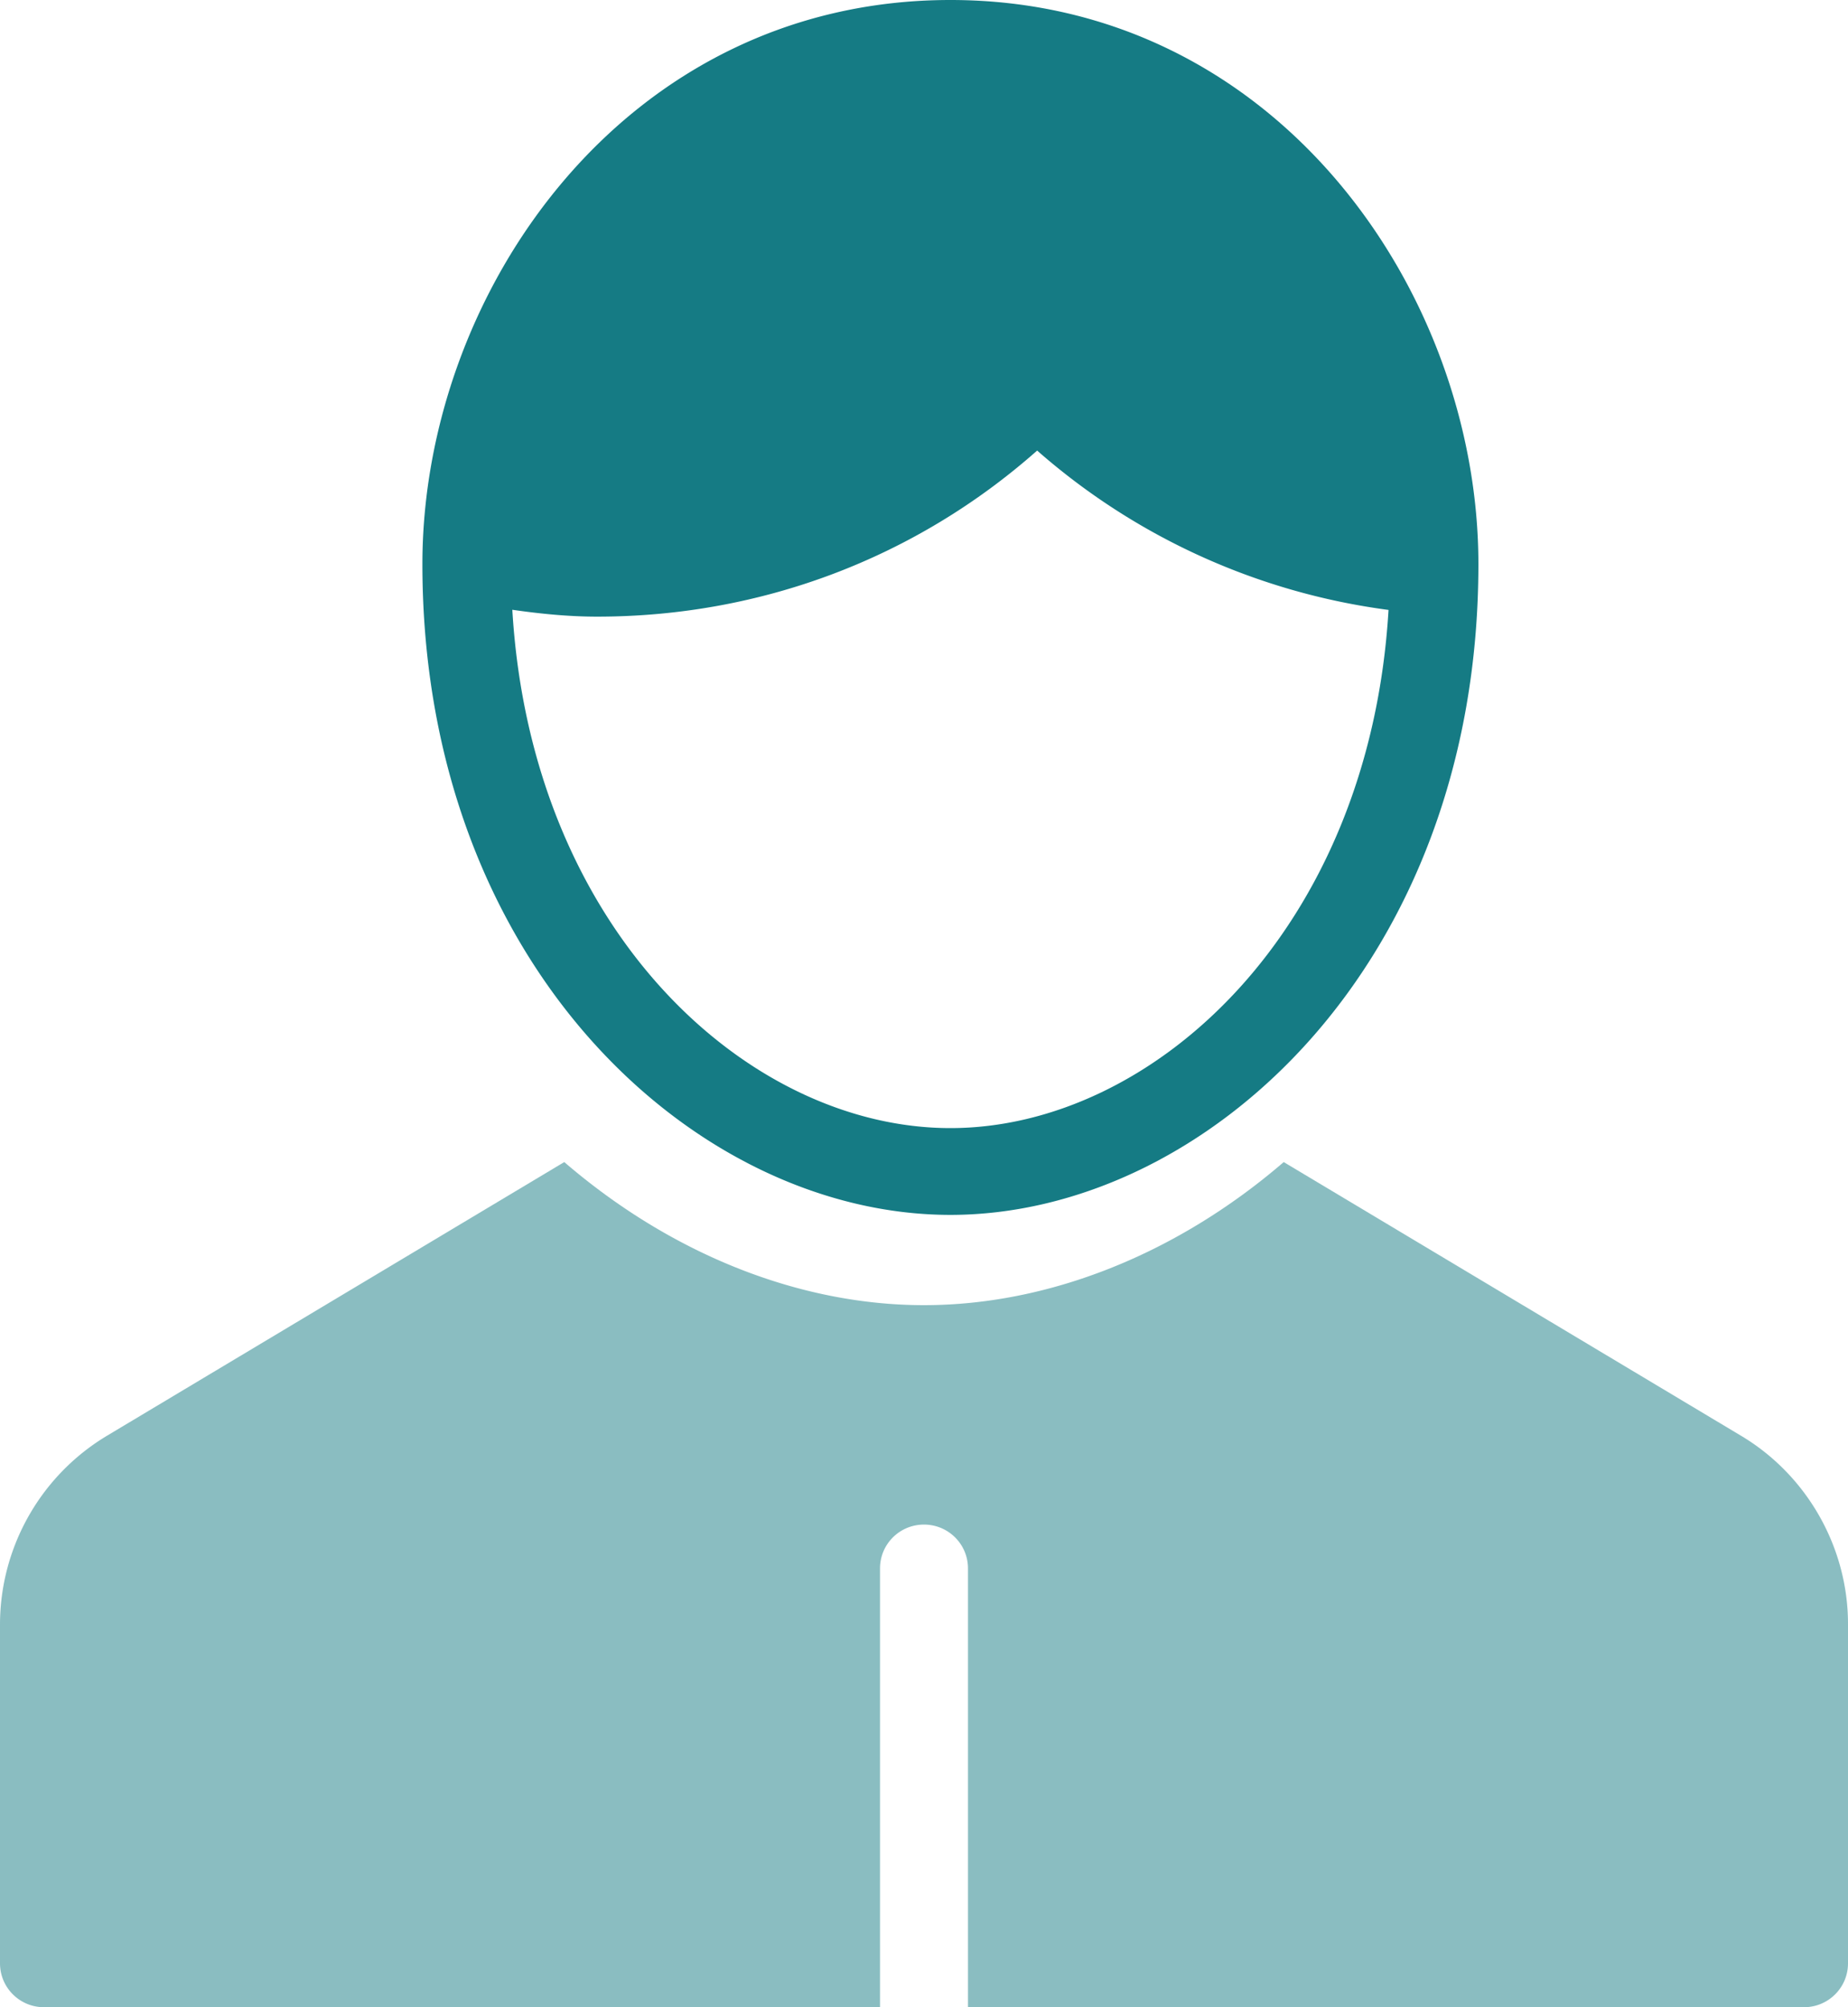
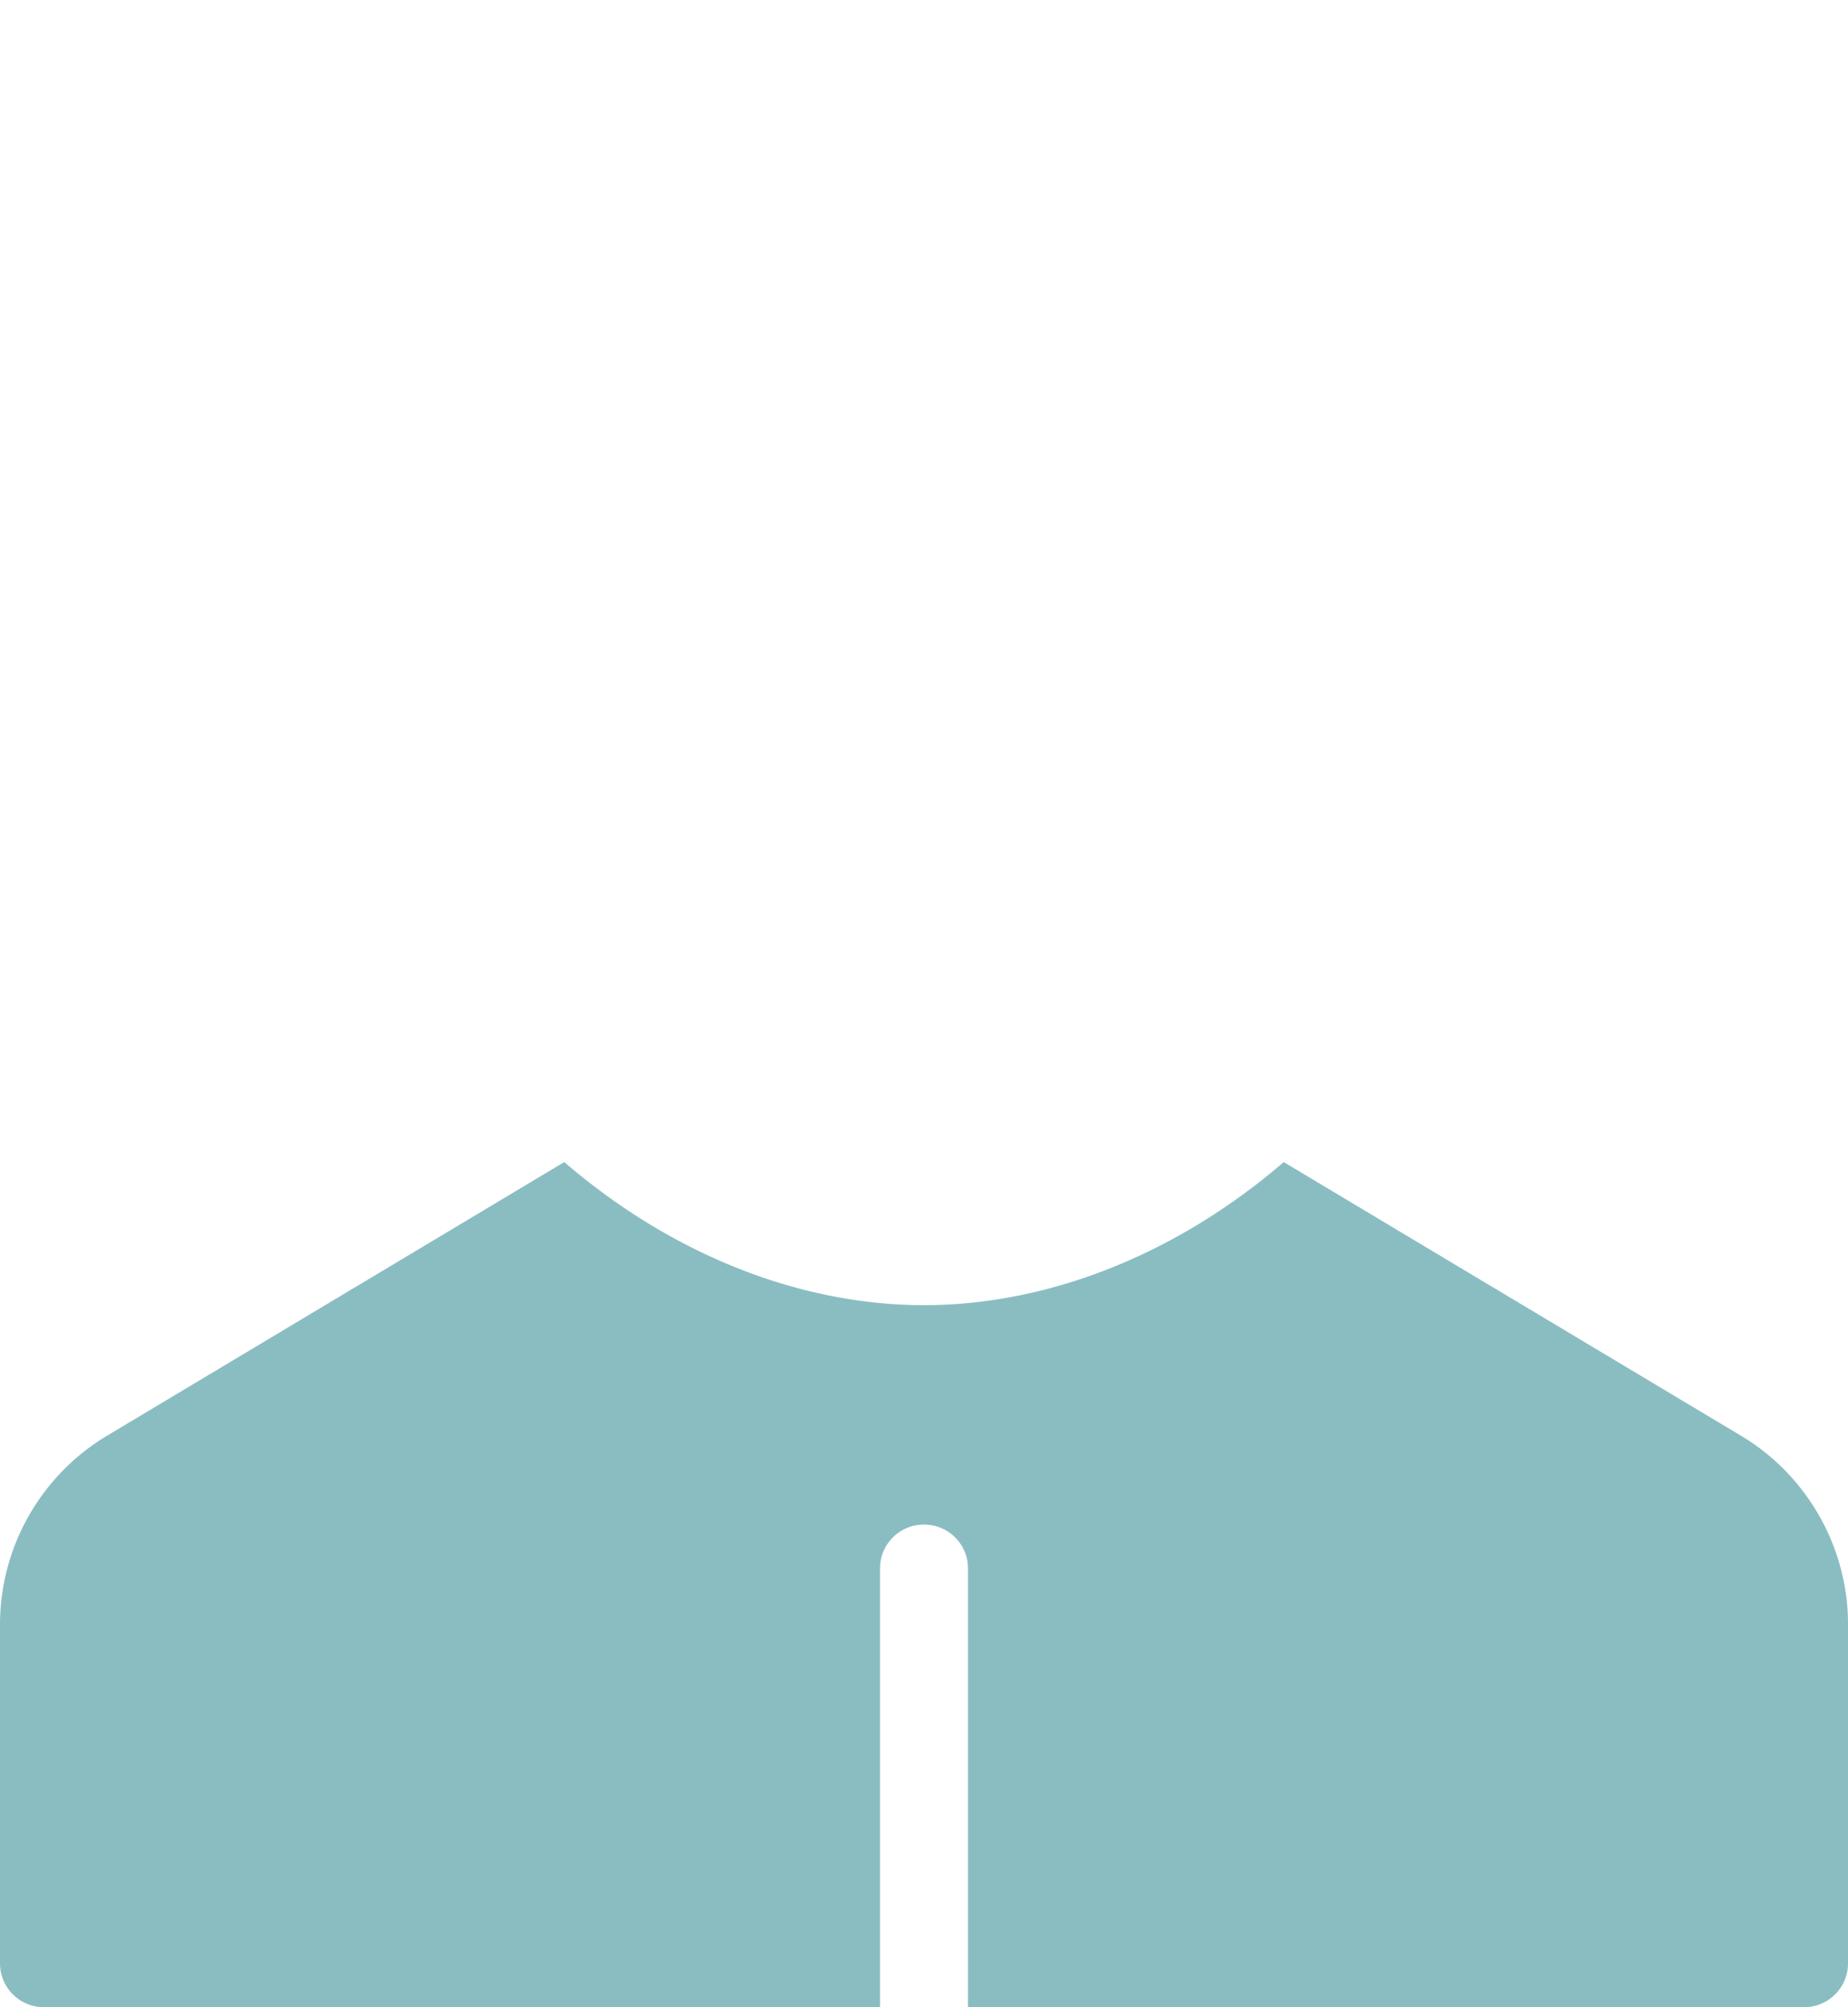
<svg xmlns="http://www.w3.org/2000/svg" width="35" height="38" viewBox="0 0 35 38">
  <g>
    <g>
      <g>
-         <path fill="#157B84" d="M18 21.357c-3.828 0-7.936-3.73-8.297-9.813.54.078 1.075.13 1.606.13 3.109 0 6.038-1.112 8.334-3.144a12.57 12.57 0 0 0 6.655 3.017c-.363 6.08-4.47 9.81-8.298 9.81zM18 0C11.823 0 8 5.543 8 10.679 8 18.289 13.19 23 18 23s10-4.71 10-12.321C28 5.543 24.177 0 18 0z" />
-       </g>
+         </g>
      <g opacity=".5">
        <path fill="#157B84" d="M32.977 27.183L24.313 22c-2.031 1.748-4.459 2.709-6.813 2.709s-4.782-.961-6.813-2.709l-8.664 5.183A4.171 4.171 0 0 0 0 30.743v6.426c0 .46.373.831.833.831h15.834v-8.307c0-.46.372-.83.833-.83.46 0 .833.37.833.83V38h15.834c.46 0 .833-.371.833-.83v-6.426c0-1.45-.775-2.815-2.023-3.561z" />
      </g>
    </g>
  </g>
</svg>